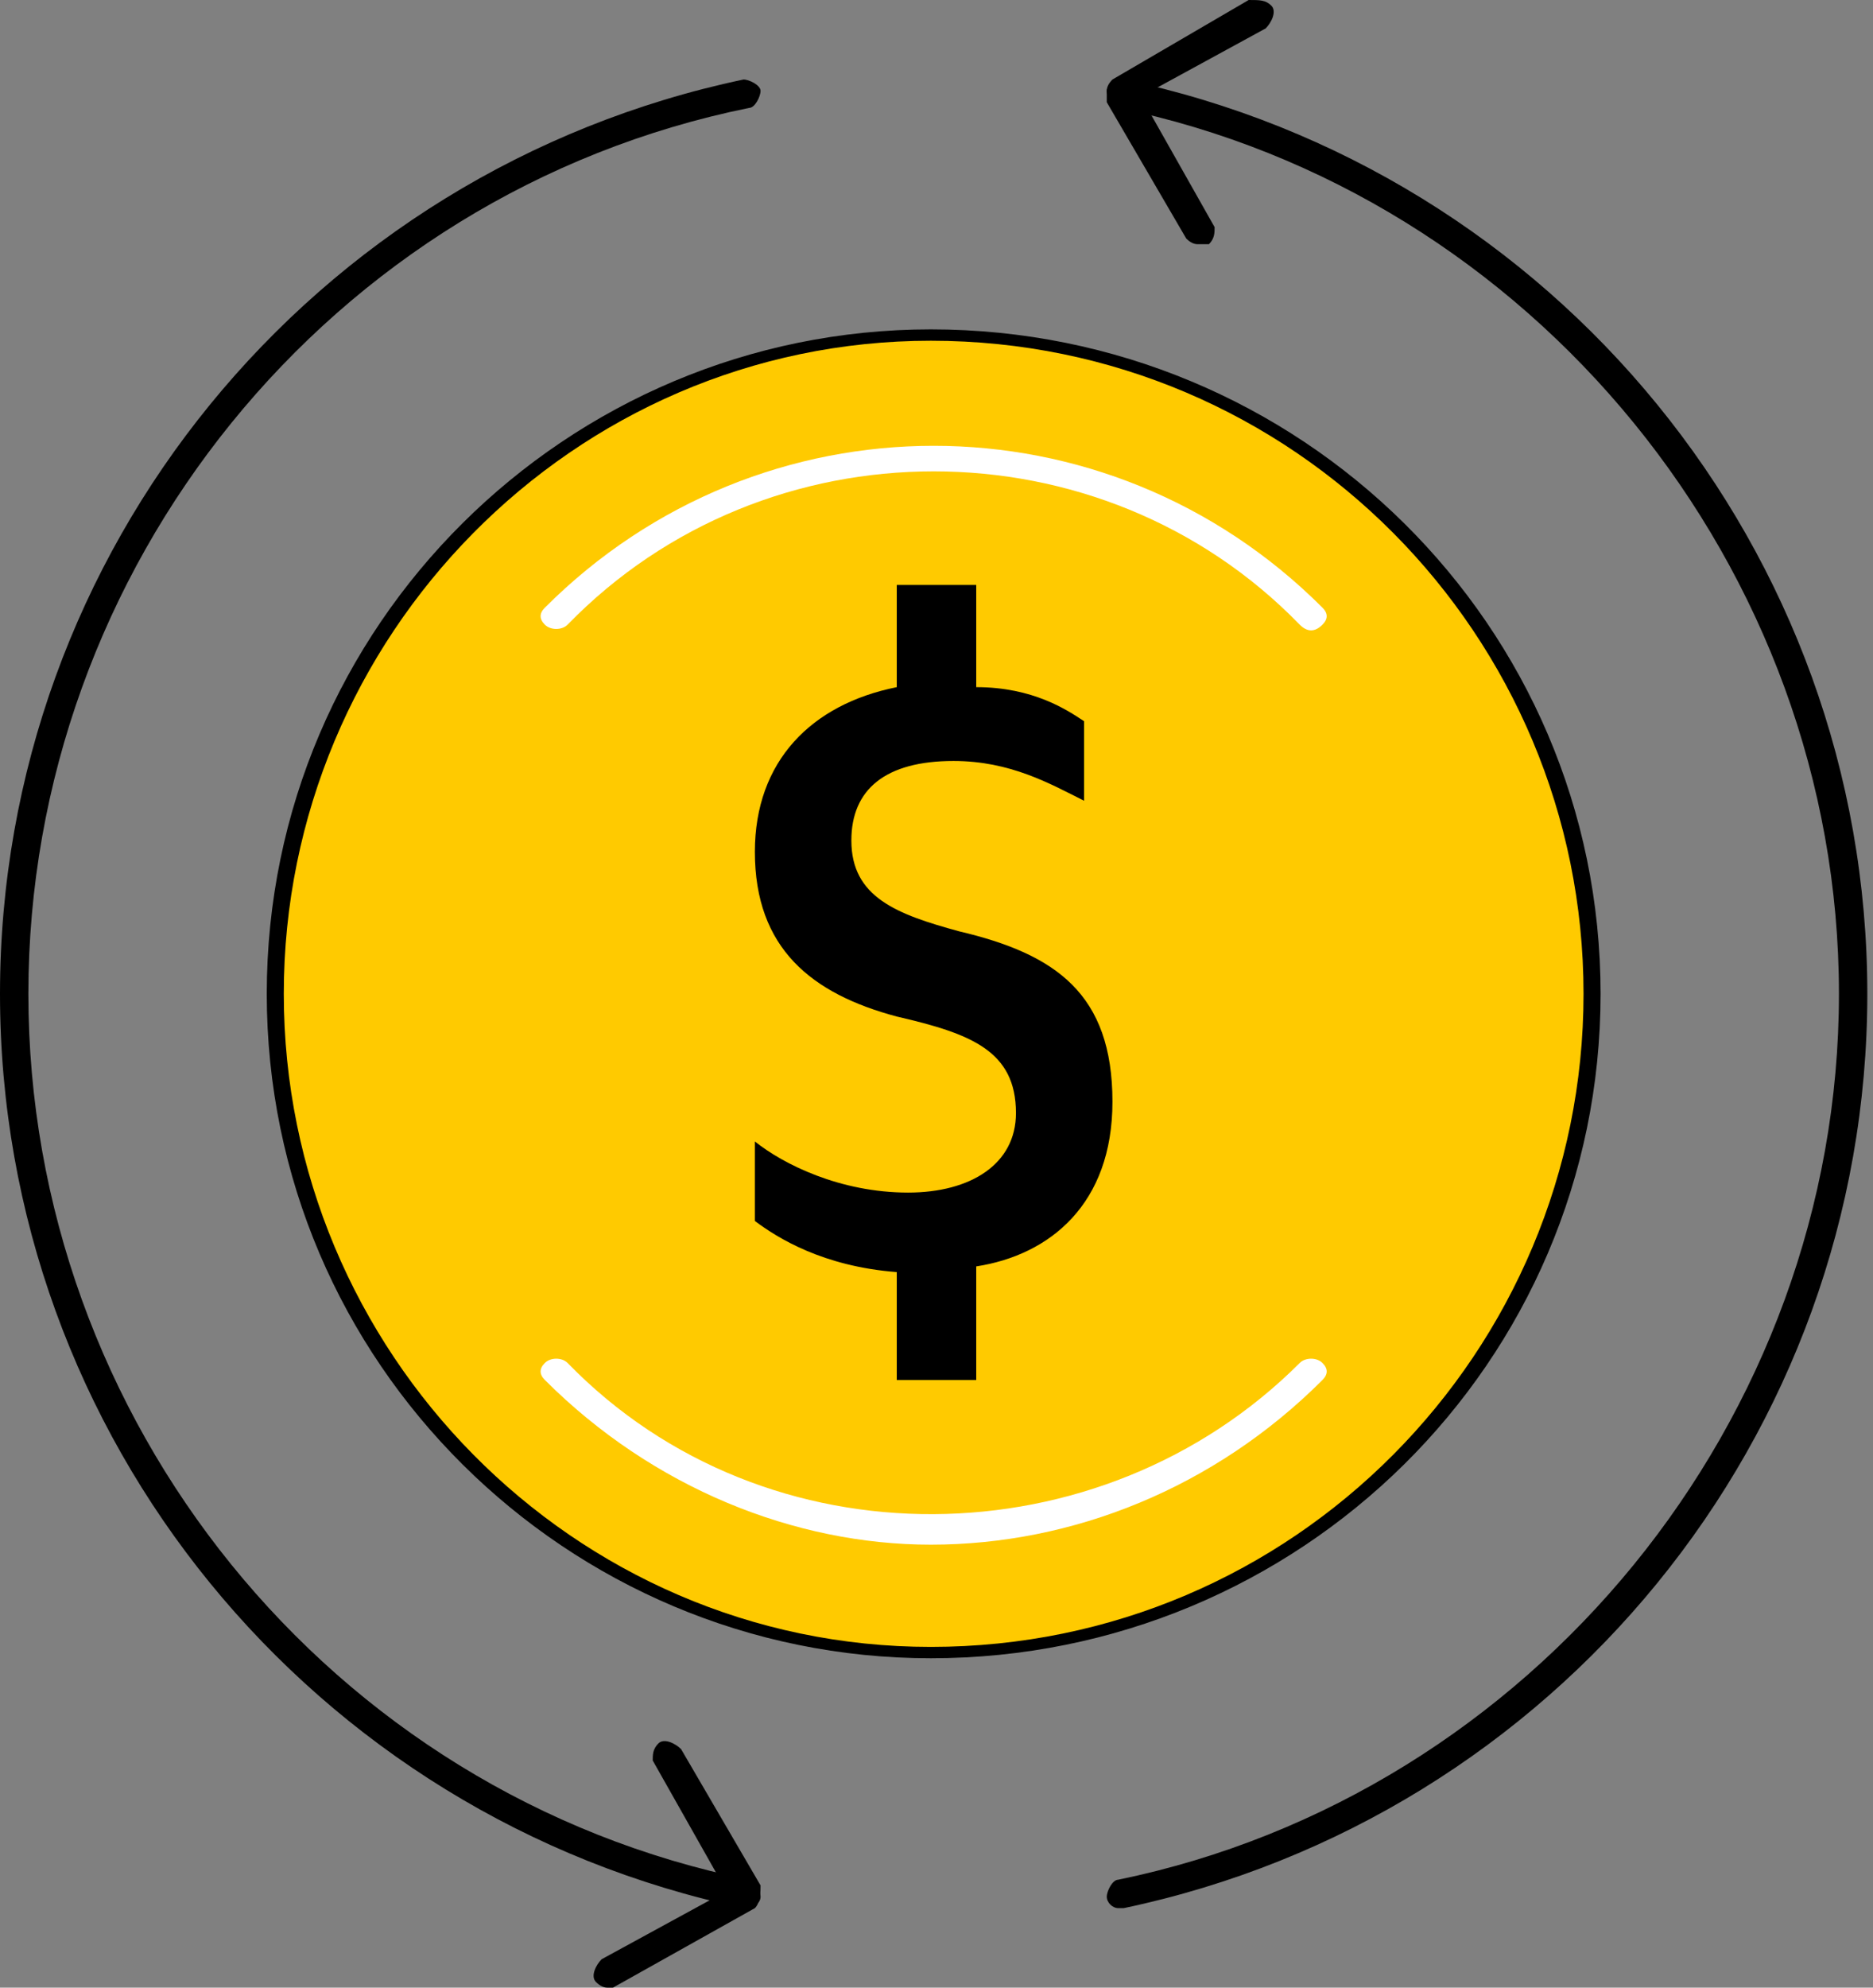
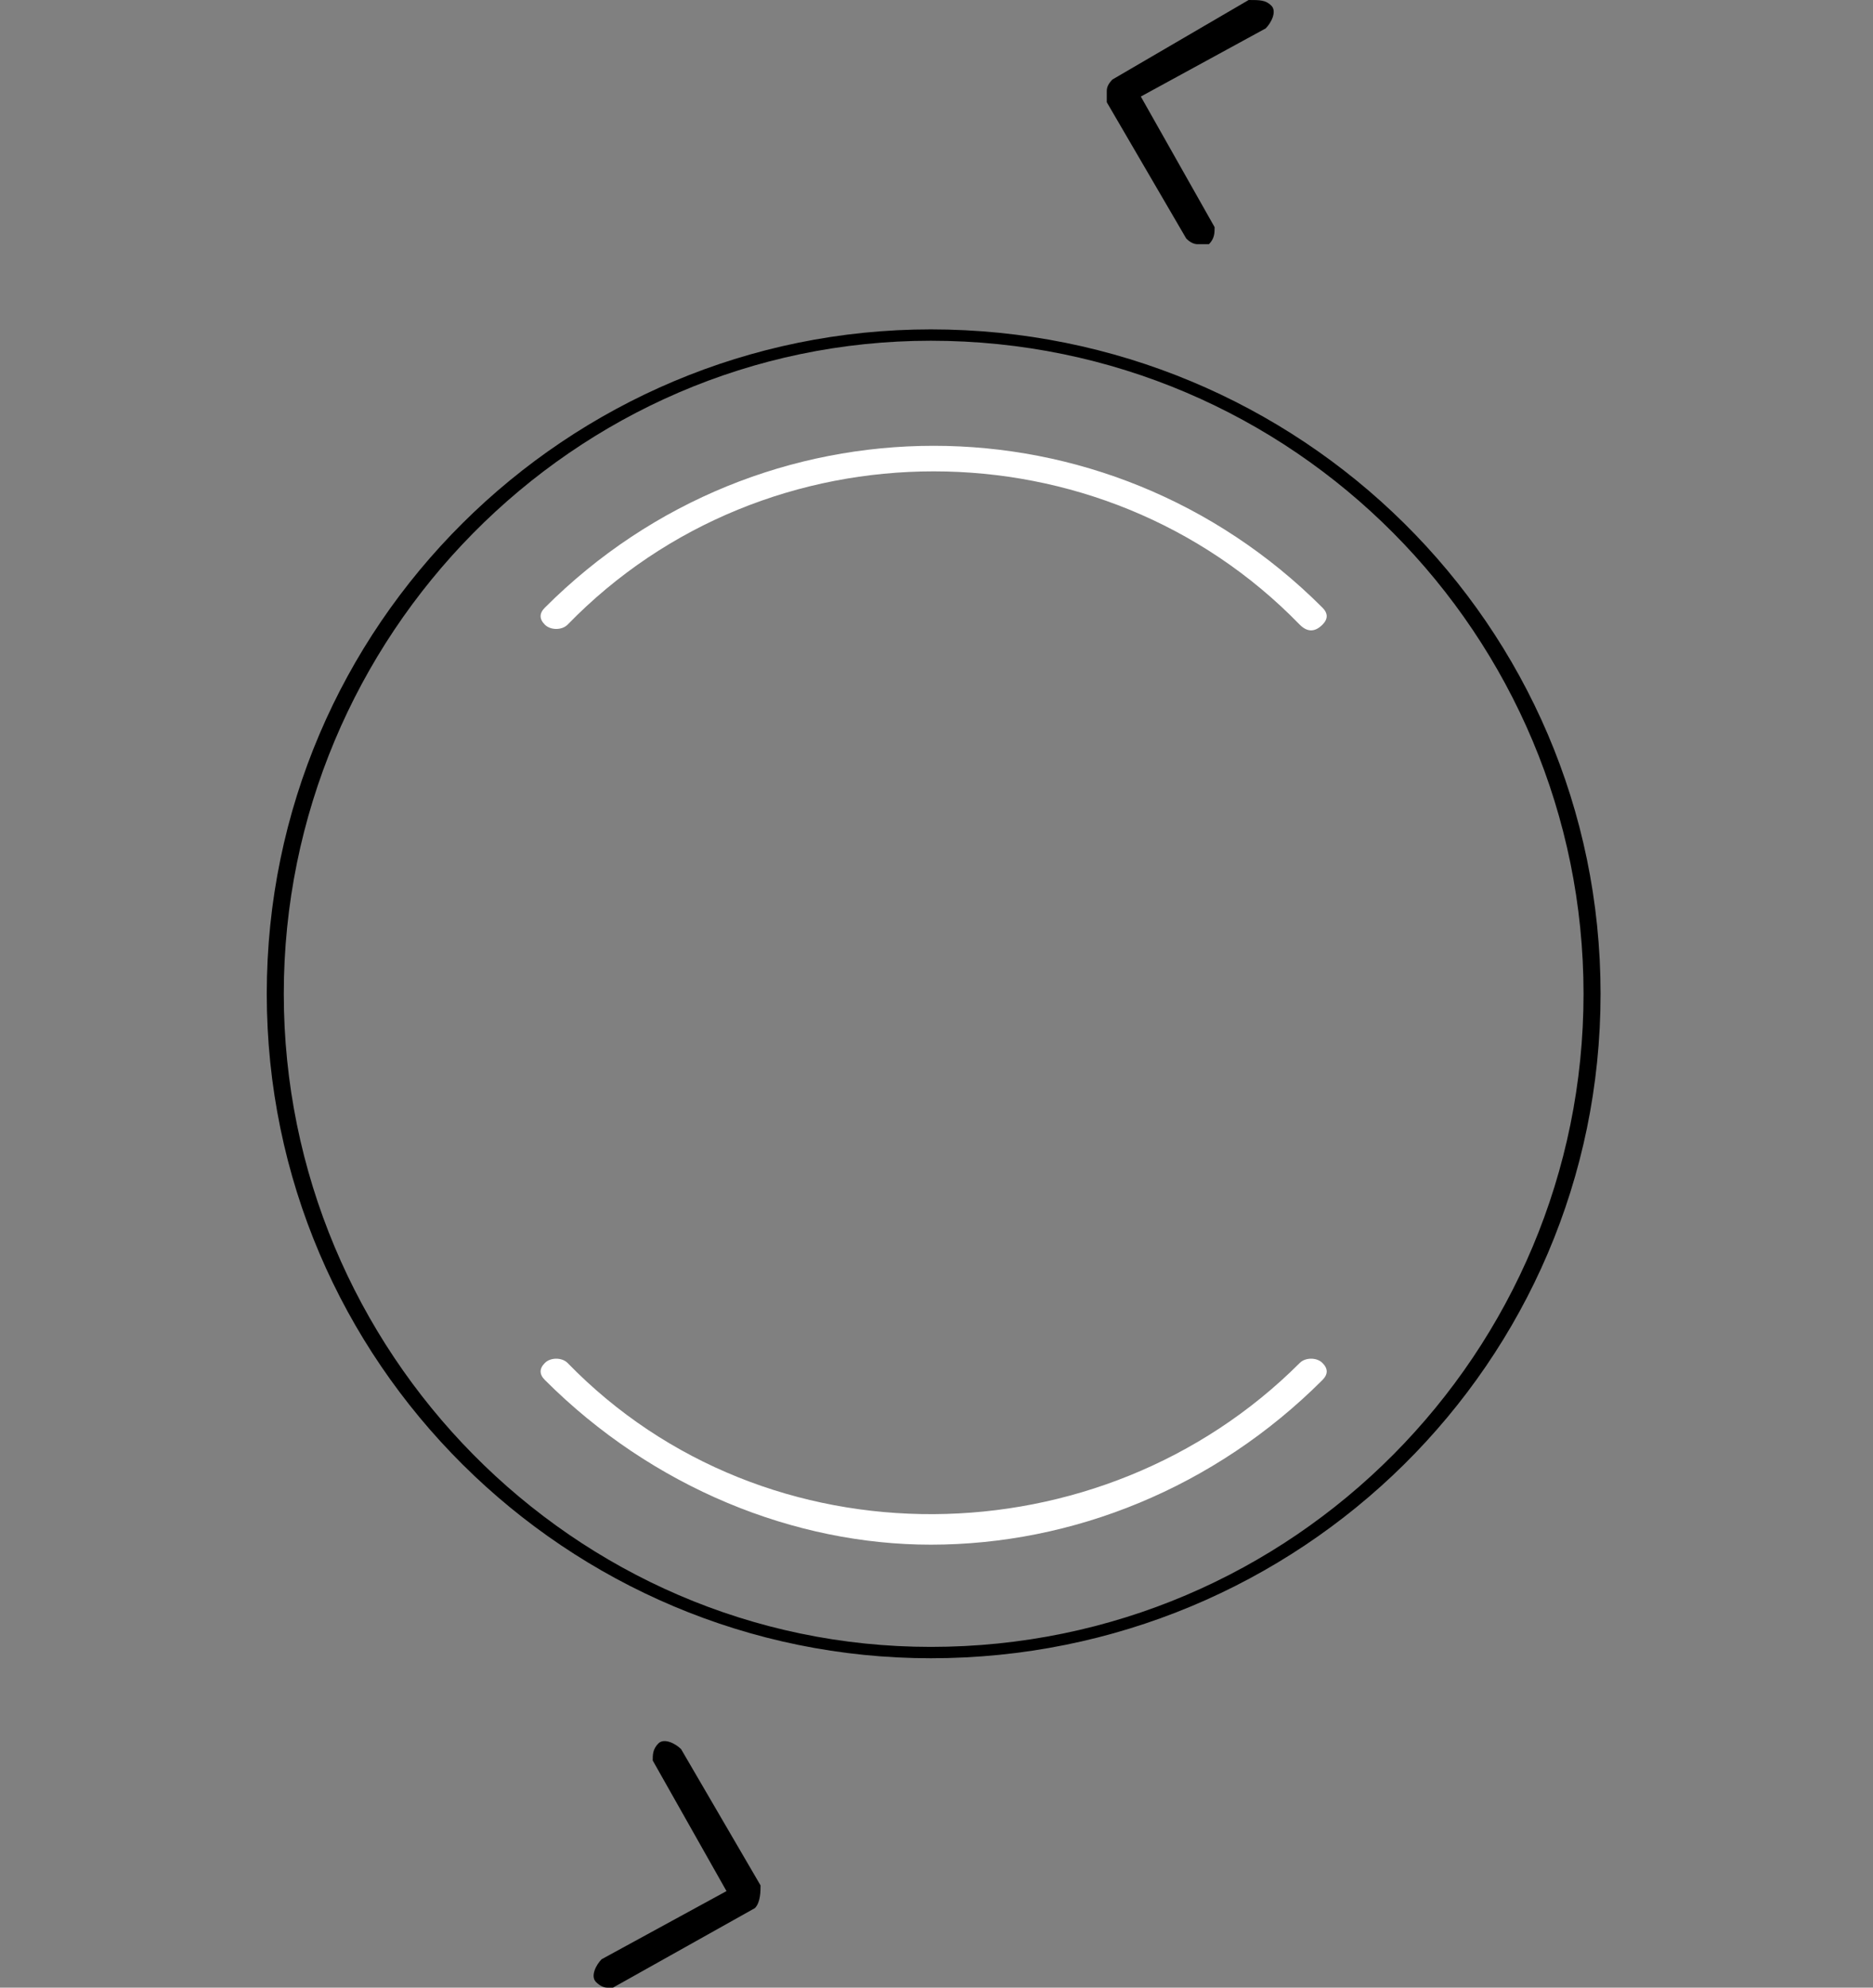
<svg xmlns="http://www.w3.org/2000/svg" version="1.2" viewBox="0 0 33 35" width="33" height="35">
  <rect x="0" y="0" width="33" height="35" fill="#808080" stroke="none" />
  <title>cpm-icon-svg</title>
  <style>
		.s0 { fill: #ffca00 } 
		.s1 { fill: #000000 } 
		.s2 { fill: #ffffff } 
	</style>
-   <path id="Layer" class="s0" d="m16.4 29.1c-6.4 0-11.5-5.2-11.5-11.6 0-6.4 5.1-11.6 11.5-11.6 6.4 0 11.6 5.2 11.6 11.6 0 6.4-5.2 11.6-11.6 11.6z" />
  <path id="Layer" fill-rule="evenodd" class="s1" d="m16.4 29.2c-6.4 0-11.7-5.2-11.7-11.7 0-6.5 5.3-11.7 11.7-11.7 6.5 0 11.8 5.2 11.8 11.7 0 6.5-5.3 11.7-11.8 11.7zm11.5-11.7c0-6.3-5.1-11.5-11.5-11.5-6.3 0-11.4 5.2-11.4 11.5 0 6.3 5.1 11.5 11.4 11.5 6.4 0 11.5-5.2 11.5-11.5z" />
  <path id="Layer" class="s2" d="m23.1 11.1q-0.1 0-0.2-0.1c-3.5-3.6-9.4-3.6-12.9 0-0.1 0.1-0.3 0.1-0.4 0-0.1-0.1-0.1-0.2 0-0.3 3.8-3.8 9.9-3.8 13.7 0 0.1 0.1 0.1 0.2 0 0.3q-0.1 0.1-0.2 0.1z" />
  <path id="Layer" class="s2" d="m16.4 27.2c-2.4 0-4.9-1-6.8-2.9-0.1-0.1-0.1-0.2 0-0.3 0.1-0.1 0.3-0.1 0.4 0 3.5 3.6 9.4 3.5 12.9 0 0.1-0.1 0.3-0.1 0.4 0 0.1 0.1 0.1 0.2 0 0.3-1.9 1.9-4.4 2.9-6.9 2.9z" />
-   <path id="Layer" class="s1" d="m13.1 33.6q0 0 0 0c-7.6-1.6-13.1-8.3-13.1-16.1 0-7.8 5.5-14.5 13.1-16.1 0.1 0 0.3 0.1 0.3 0.2 0 0.1-0.1 0.3-0.2 0.3-7.4 1.5-12.7 8.1-12.7 15.6 0 7.5 5.3 14.1 12.7 15.6 0.1 0 0.2 0.2 0.2 0.3 0 0.1-0.1 0.2-0.3 0.2z" />
-   <path id="Layer" class="s1" d="m19.7 33.6c-0.1 0-0.2-0.1-0.2-0.2 0-0.1 0.1-0.3 0.2-0.3 7.3-1.5 12.7-8.1 12.7-15.6 0-7.5-5.4-14.1-12.7-15.6-0.1 0-0.2-0.2-0.2-0.3 0-0.1 0.2-0.2 0.3-0.2 7.6 1.6 13.1 8.3 13.1 16.1 0 7.8-5.5 14.5-13.1 16.1q0 0-0.1 0z" />
  <path id="Layer" class="s1" d="m21.1 4.3q-0.1 0-0.2-0.1l-1.4-2.4q0-0.1 0-0.2 0-0.1 0.1-0.2l2.4-1.4c0.2 0 0.3 0 0.4 0.1 0.1 0.1 0 0.3-0.1 0.4l-2.2 1.2 1.3 2.3c0 0.1 0 0.2-0.1 0.3q-0.1 0-0.2 0z" />
  <path id="Layer" class="s1" d="m10.7 35q-0.1 0-0.2-0.1c-0.1-0.1 0-0.3 0.1-0.4l2.2-1.2-1.3-2.3c0-0.1 0-0.2 0.1-0.3 0.1-0.1 0.3 0 0.4 0.1l1.4 2.4c0 0.1 0 0.3-0.1 0.4l-2.5 1.4q0 0-0.1 0z" />
-   <path id="Layer" class="s1" d="m15.8 22.4c-1.3-0.1-2.1-0.6-2.5-0.9v-1.4c0.5 0.4 1.5 0.9 2.7 0.9 1.1 0 1.9-0.5 1.9-1.4 0-1.1-0.8-1.4-2.1-1.7-1.5-0.4-2.5-1.2-2.5-2.9 0-1.6 1-2.6 2.5-2.9v-1.8h1.4v1.8c1 0 1.6 0.4 1.9 0.6v1.4c-0.6-0.3-1.3-0.7-2.3-0.7-1.2 0-1.8 0.5-1.8 1.4 0 1 0.8 1.3 1.9 1.6 1.7 0.4 2.7 1.1 2.7 3 0 1.8-1.1 2.7-2.4 2.9v2h-1.4z" />
</svg>